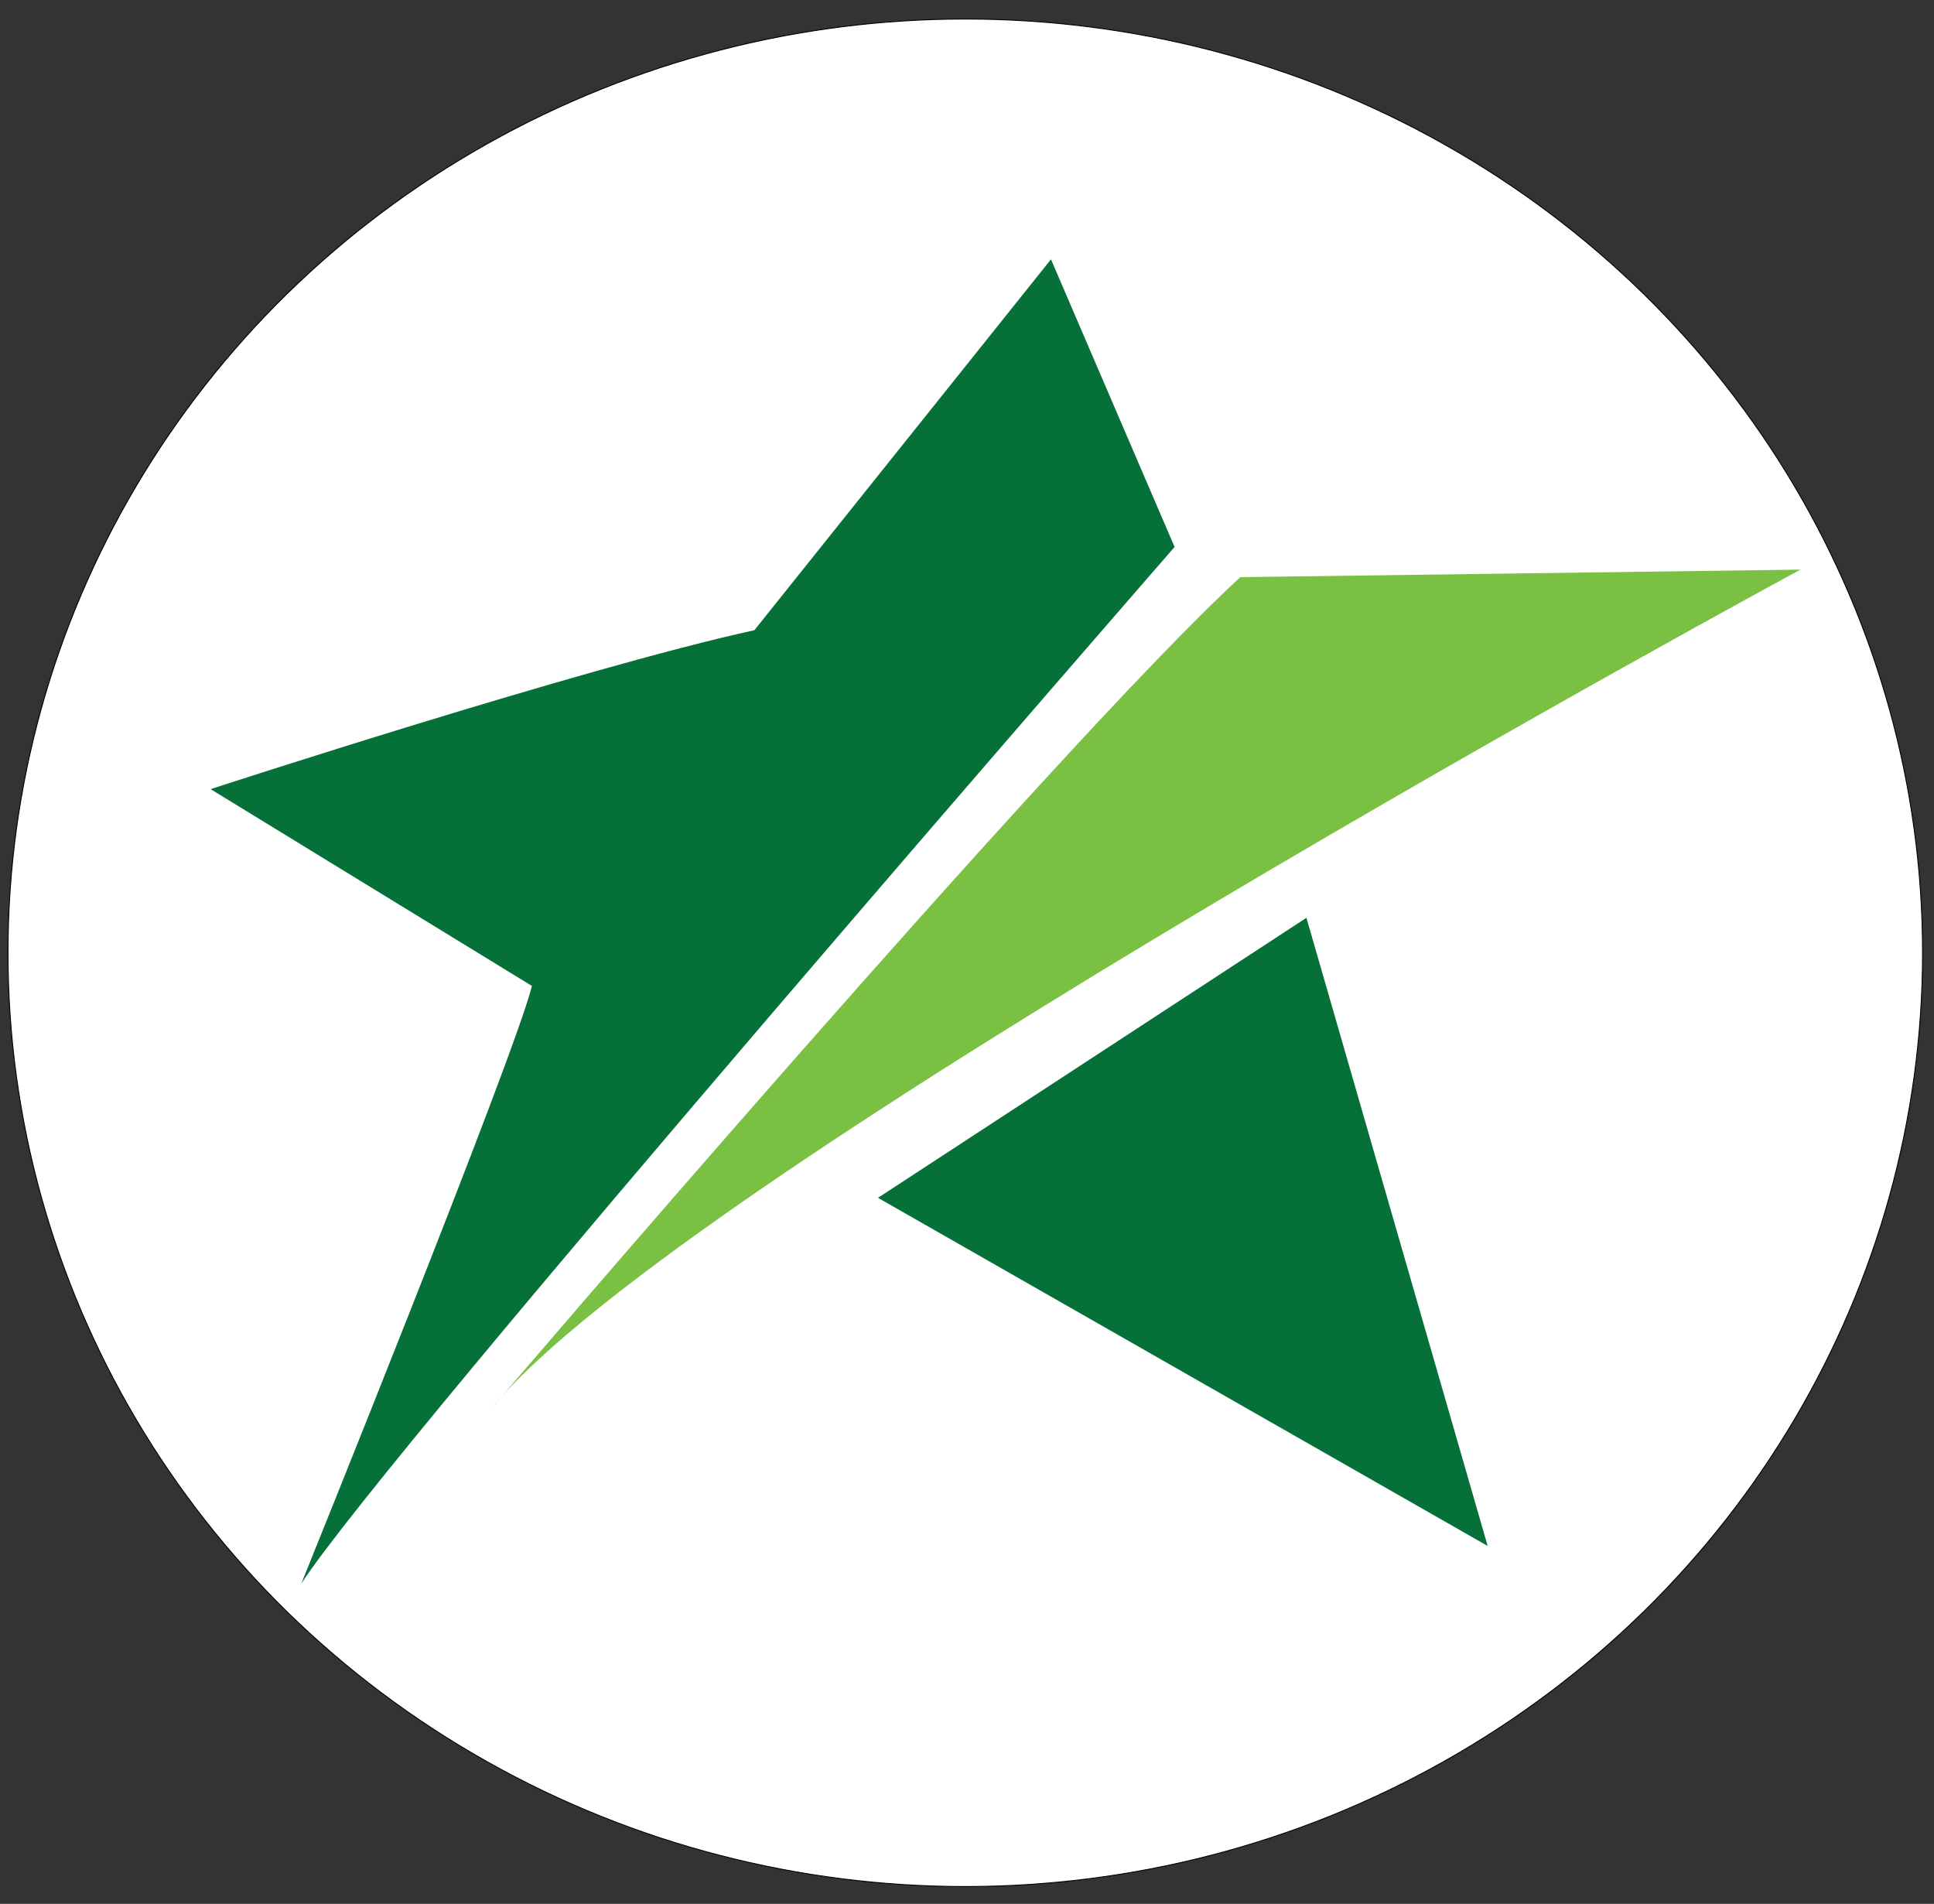
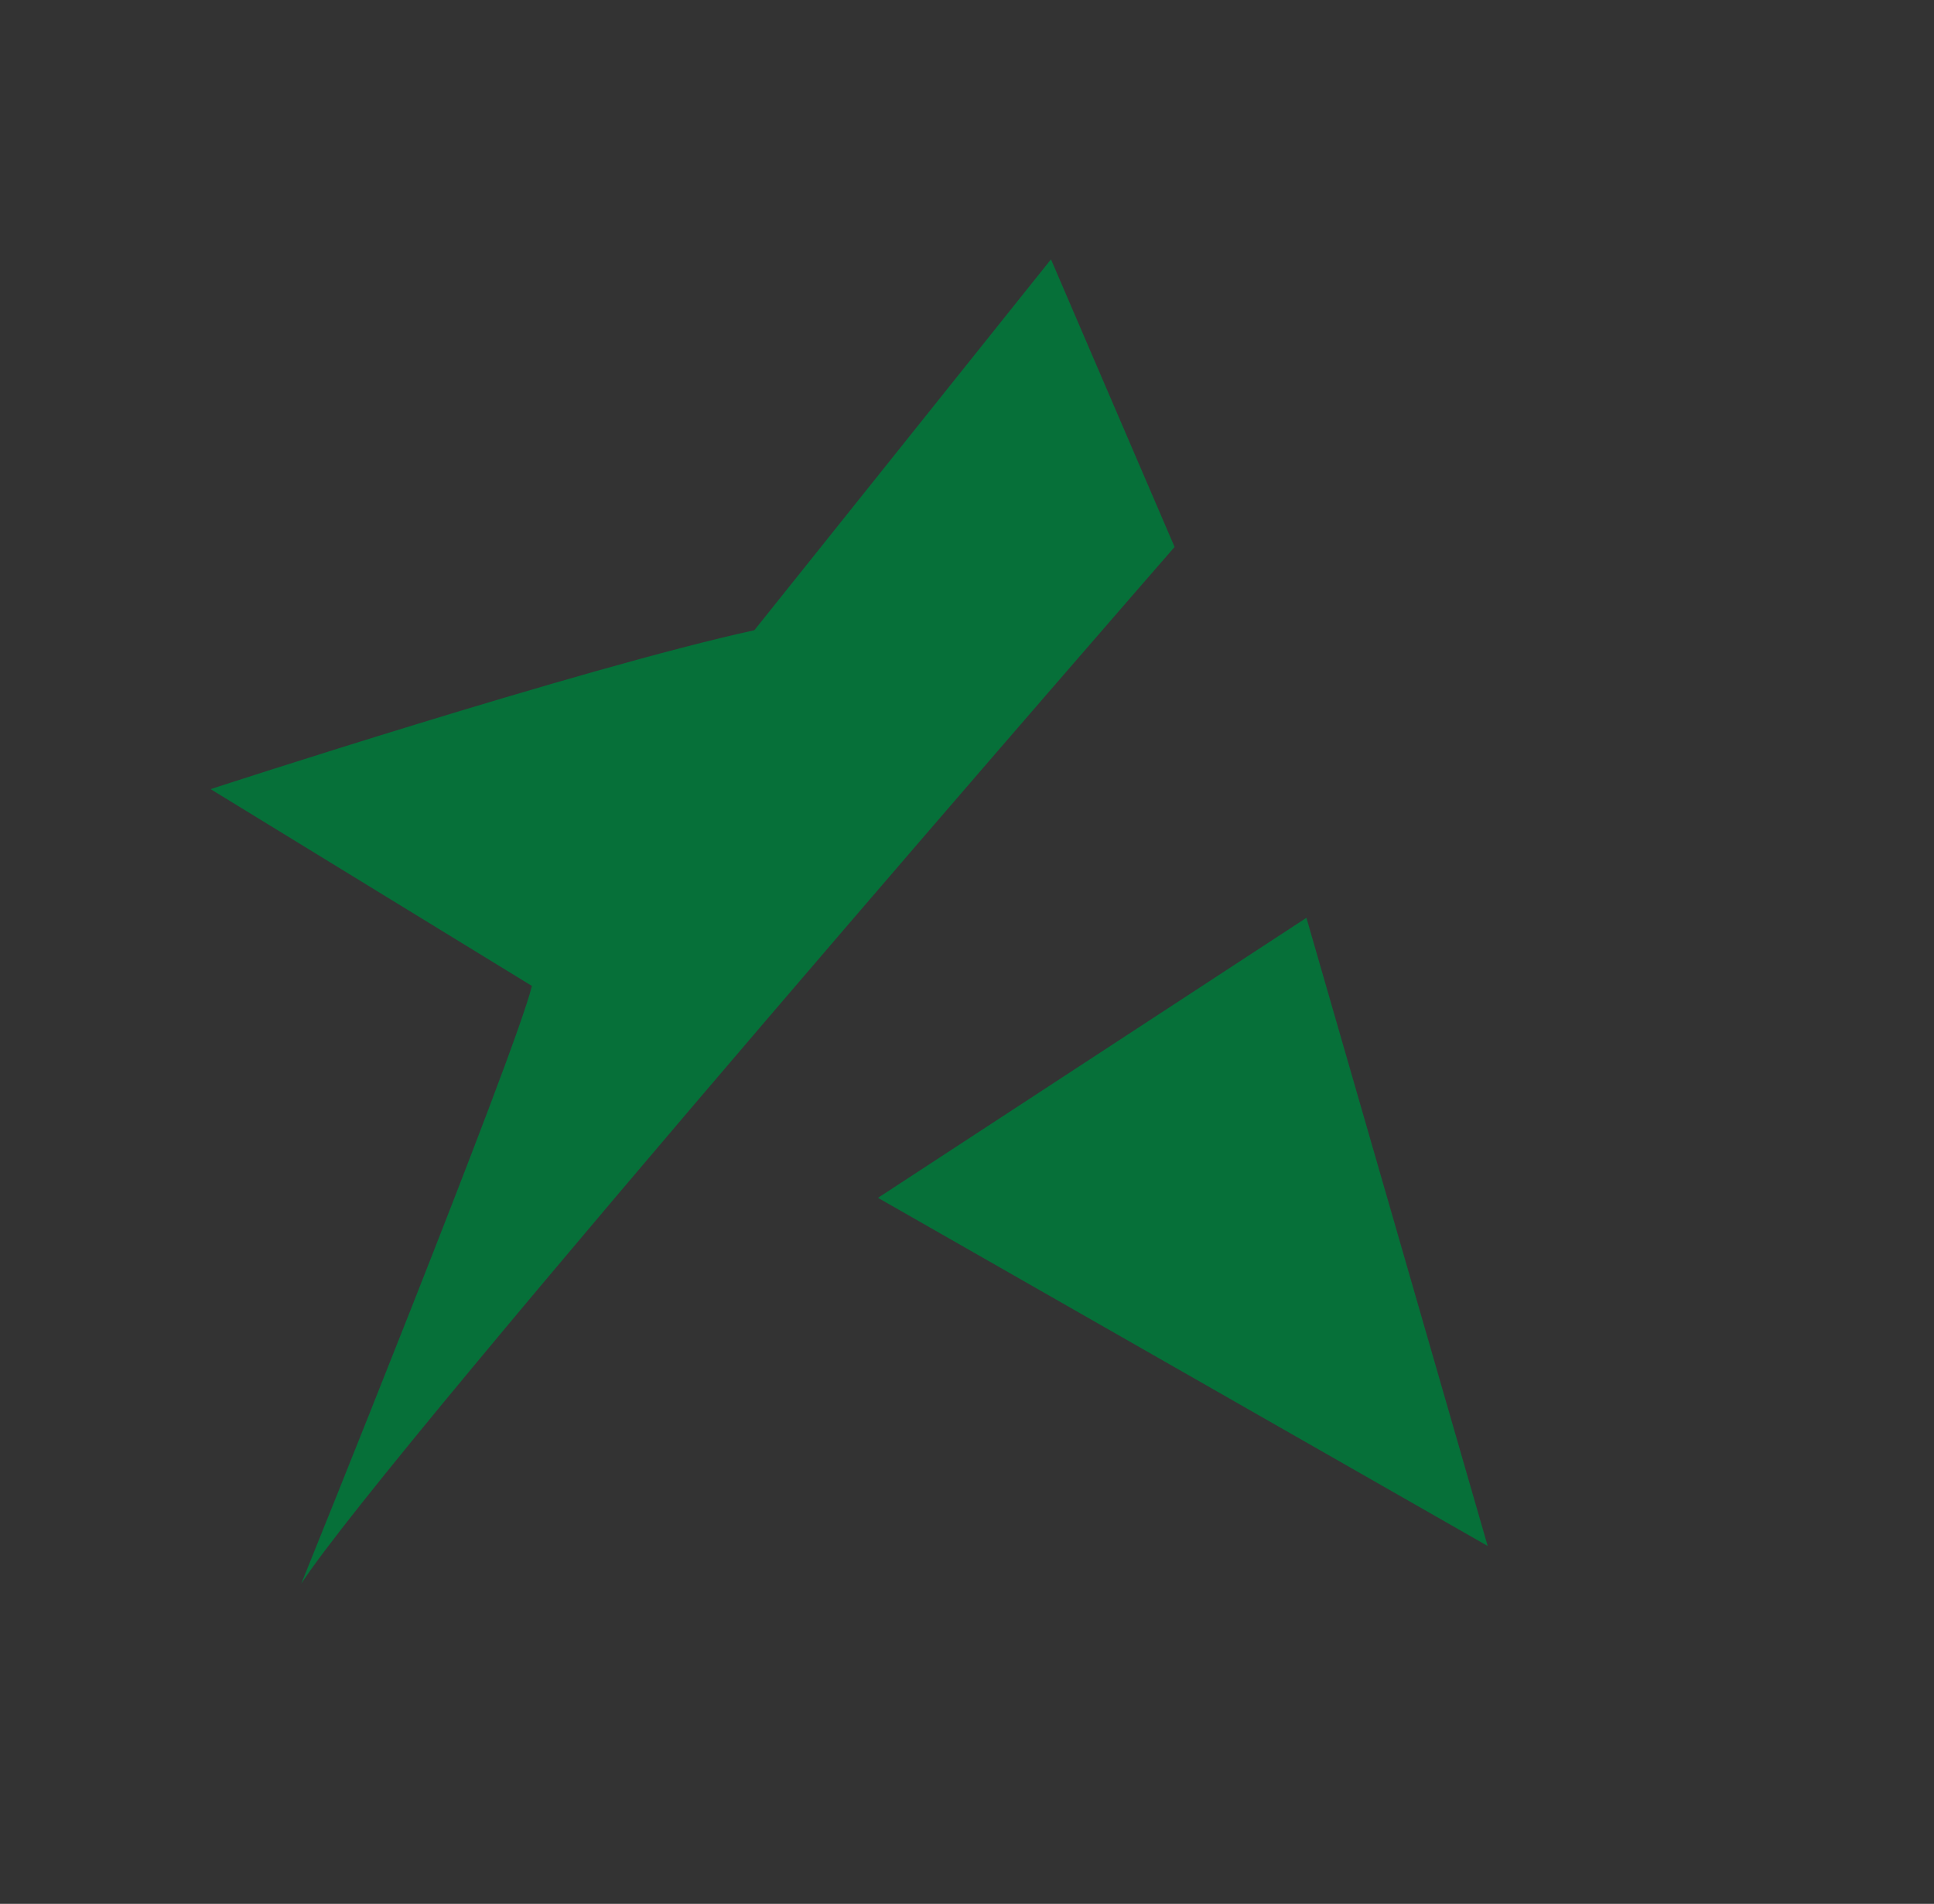
<svg xmlns="http://www.w3.org/2000/svg" viewBox="0 0 215 211.63" width="215pt" height="211.63pt">
  <rect x="0" y="0" width="215" height="211.63" fill="#333333" stroke="none" />
  <defs>
    <clipPath id="clip5">
      <path d="M 227 33 L 356.41 33 L 356.41 124 L 227 124 Z M 227 33 " />
    </clipPath>
  </defs>
  <g id="surface1" style="" transform="matrix(0.489, 0, 0, 0.49, 88.735, 51.666)">
-     <ellipse style="stroke: rgb(0, 0, 0); paint-order: stroke; stroke-width: 0.204px; fill: rgb(255, 255, 255);" cx="37.983" cy="110.701" rx="217.624" ry="211.826" />
    <path style="stroke: none; fill-rule: nonzero; fill: rgb(6, 112, 57); fill-opacity: 1;" d="M -112.982 253.851 C -112.982 253.851 -64.286 133.672 -60.538 118.223 L -133.583 73.578 C -133.583 73.578 -49.299 46.114 -9.965 37.524 L 57.466 -46.609 L 85.567 18.64 C 85.567 18.64 -94.25 224.664 -112.982 253.851" />
    <path style="stroke: none; fill-rule: nonzero; fill: rgb(6, 112, 57); fill-opacity: 1;" d="M 18.137 166.293 L 115.539 102.766 L 156.744 245.269" />
    <g clip-path="url(#clip5)" clip-rule="nonzero" transform="matrix(2.311, 0, 0, 2.118, -595.813, -46.596)" style="">
-       <path style=" stroke:none;fill-rule:nonzero;fill:rgb(47.8%,75.299%,25.899%);fill-opacity:1;" d="M 356.414 33.227 C 356.414 33.227 246.191 98.062 227.551 123.188 C 227.551 123.188 283.477 51.867 301.305 34.035 " />
-     </g>
+       </g>
  </g>
</svg>